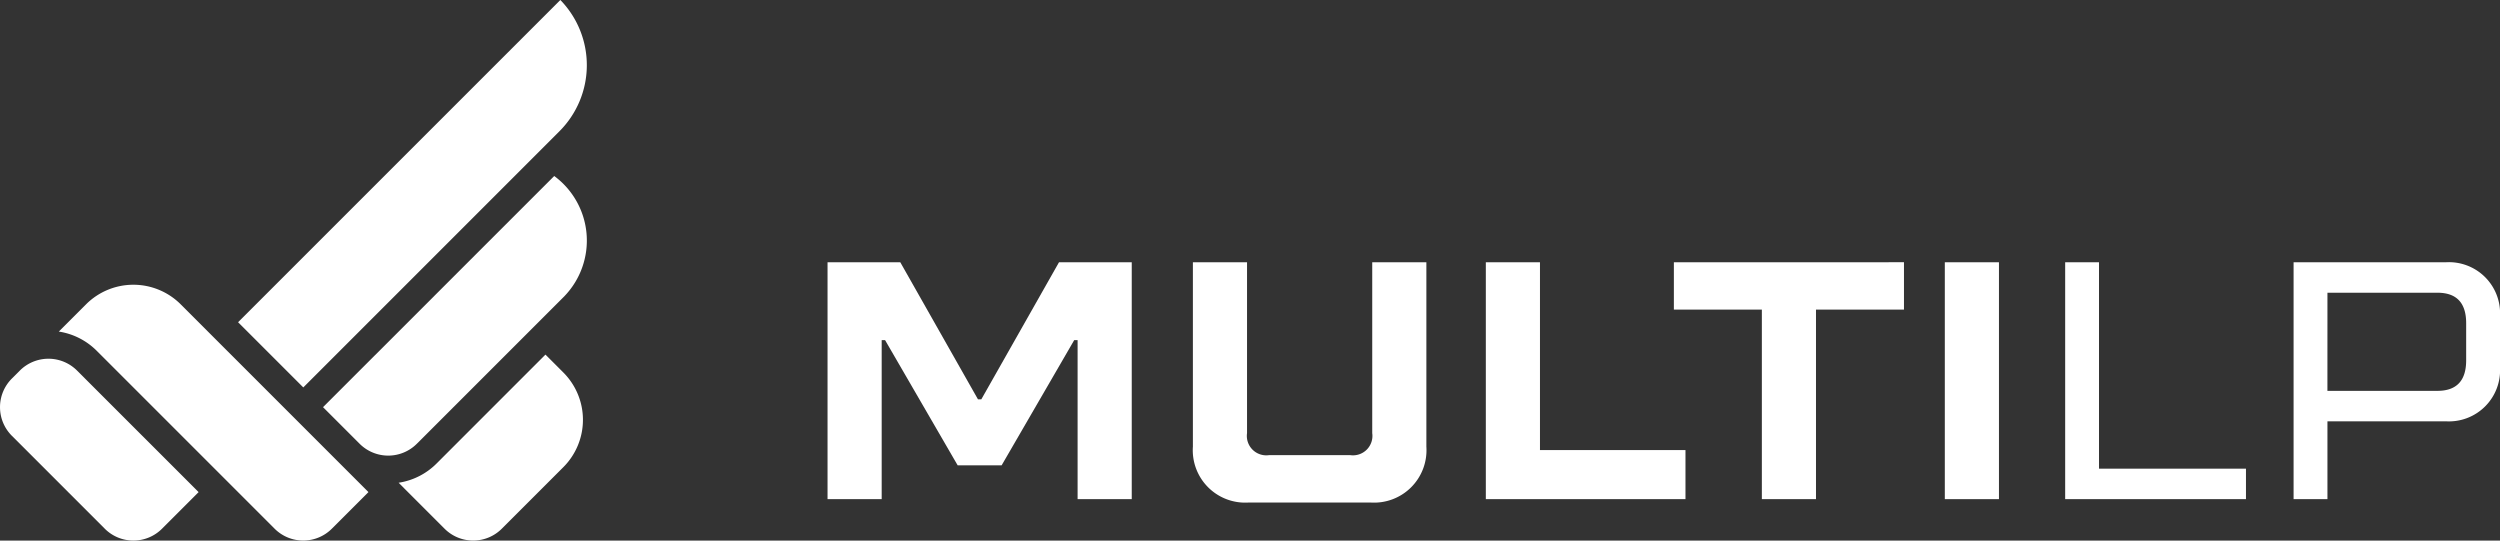
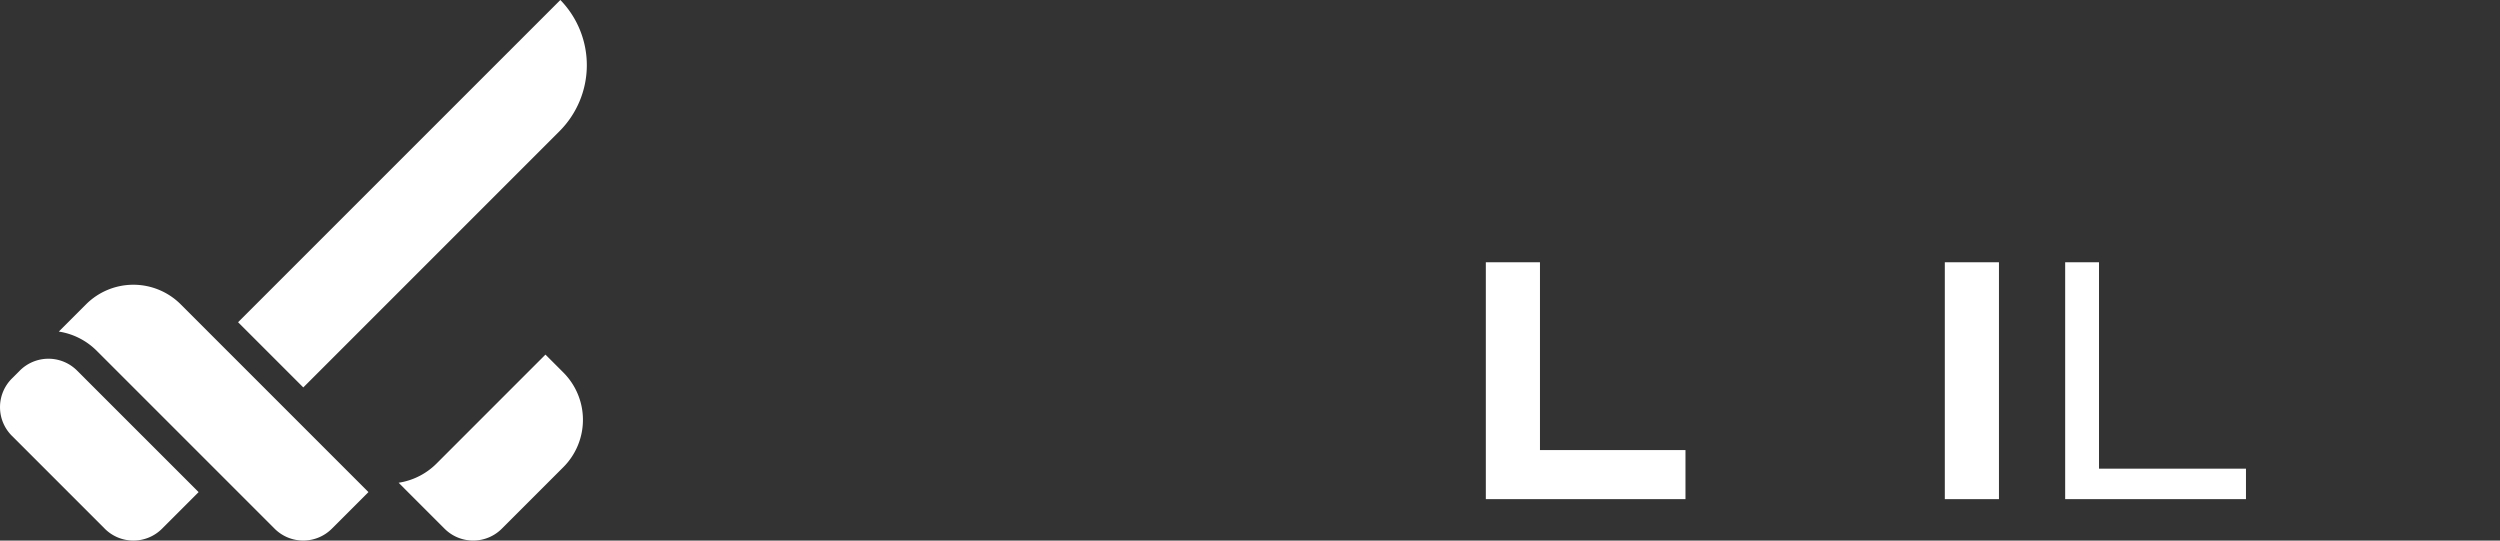
<svg xmlns="http://www.w3.org/2000/svg" width="271.843" height="58.78" viewBox="0 0 271.843 58.78">
  <rect x="0" y="0" width="271.843" height="58.78" fill="#333333" stroke="none" />
  <defs>
    <style>
            .prefix__cls-1{fill:#fff}
        </style>
  </defs>
  <g id="prefix__Logo_Full" data-name="Logo Full" transform="translate(-15 -31)">
    <g id="prefix__Group_8" data-name="Group 8" transform="translate(15 31)">
-       <path id="prefix__Path_1" d="M1416.558 894.007v-20.053h5.887v18.582a2.113 2.113 0 0 0 2.391 2.391h8.831a2.114 2.114 0 0 0 2.392-2.391v-18.582h5.887v20.053a5.7 5.7 0 0 1-6.071 6.072h-13.247a5.7 5.7 0 0 1-6.071-6.072" class="prefix__cls-1" data-name="Path 1" transform="translate(-1286.846 -845.436)" />
      <path id="prefix__Path_2" d="M1535.779 899.711v-25.758h5.887v20.422h15.822v5.335z" class="prefix__cls-1" data-name="Path 2" transform="translate(-1374.214 -845.435)" />
      <path id="prefix__Rectangle_1" d="M0 0H5.887V25.757H0z" class="prefix__cls-1" data-name="Rectangle 1" transform="translate(211.474 28.518)" />
      <path id="prefix__Path_3" d="M1771.56 899.711v-25.758h3.679V896.4h15.981v3.312z" class="prefix__cls-1" data-name="Path 3" transform="translate(-1546.999 -845.435)" />
-       <path id="prefix__Path_4" d="M1864.518 899.711v-25.757h16.558a5.562 5.562 0 0 1 5.887 5.887v5.52a5.562 5.562 0 0 1-5.887 5.887H1868.2v8.463zm3.679-11.775h11.959q3.127 0 3.128-3.312v-4.047q0-3.312-3.128-3.311H1868.2z" class="prefix__cls-1" data-name="Path 4" transform="translate(-1615.12 -845.436)" />
-       <path id="prefix__Path_5" d="M1293.037 873.954l-8.444 14.9h-.368l-8.444-14.9h-7.911v25.757h5.887v-17.294h.368l7.892 13.614h4.784l7.892-13.614h.368v17.294h5.887v-25.757z" class="prefix__cls-1" data-name="Path 5" transform="translate(-1177.885 -845.435)" />
-       <path id="prefix__Path_6" d="M1612.308 873.954v5.146h9.567v20.606h5.887V879.1h9.567v-5.151z" class="prefix__cls-1" data-name="Path 6" transform="translate(-1430.296 -845.435)" />
      <g id="prefix__Group_9" data-name="Group 9">
        <path id="prefix__Path_12" d="M968.278 885.237a7.281 7.281 0 0 0-10.3 0l-2.959 2.958a7.414 7.414 0 0 1 4.153 2.121l19.315 19.315a4.4 4.4 0 0 0 6.221 0l3.98-3.98z" class="prefix__cls-1" data-name="Path 12" transform="translate(-948.625 -852.141)" />
        <path id="prefix__Path_13" d="M942.472 931.691l-10.108-10.108a4.4 4.4 0 0 1 0-6.219l.871-.871a4.4 4.4 0 0 1 6.219 0l13.218 13.218-3.981 3.981a4.4 4.4 0 0 1-6.219 0" class="prefix__cls-1" data-name="Path 13" transform="translate(-931.076 -874.199)" />
        <path id="prefix__Path_17" d="M1027.971 802.253l7.09 7.09 27.853-27.853a10.163 10.163 0 0 0 .1-14.275z" class="prefix__cls-1" data-name="Path 17" transform="translate(-1002.083 -767.216)" />
-         <path id="prefix__Path_18" d="M1062.54 863.984l3.98 3.98a4.4 4.4 0 0 0 6.221 0l16.071-16.071a8.721 8.721 0 0 0-1.132-13.044z" class="prefix__cls-1" data-name="Path 18" transform="translate(-1027.415 -819.71)" />
        <path id="prefix__Path_19" d="M1097.463 923.352a7.417 7.417 0 0 1-4.158 2.124l1.017 1.018 3.98 3.98a4.4 4.4 0 0 0 6.221 0l6.69-6.69a7.28 7.28 0 0 0 0-10.3l-1.942-1.943z" class="prefix__cls-1" data-name="Path 19" transform="translate(-1049.96 -872.983)" />
      </g>
    </g>
  </g>
</svg>